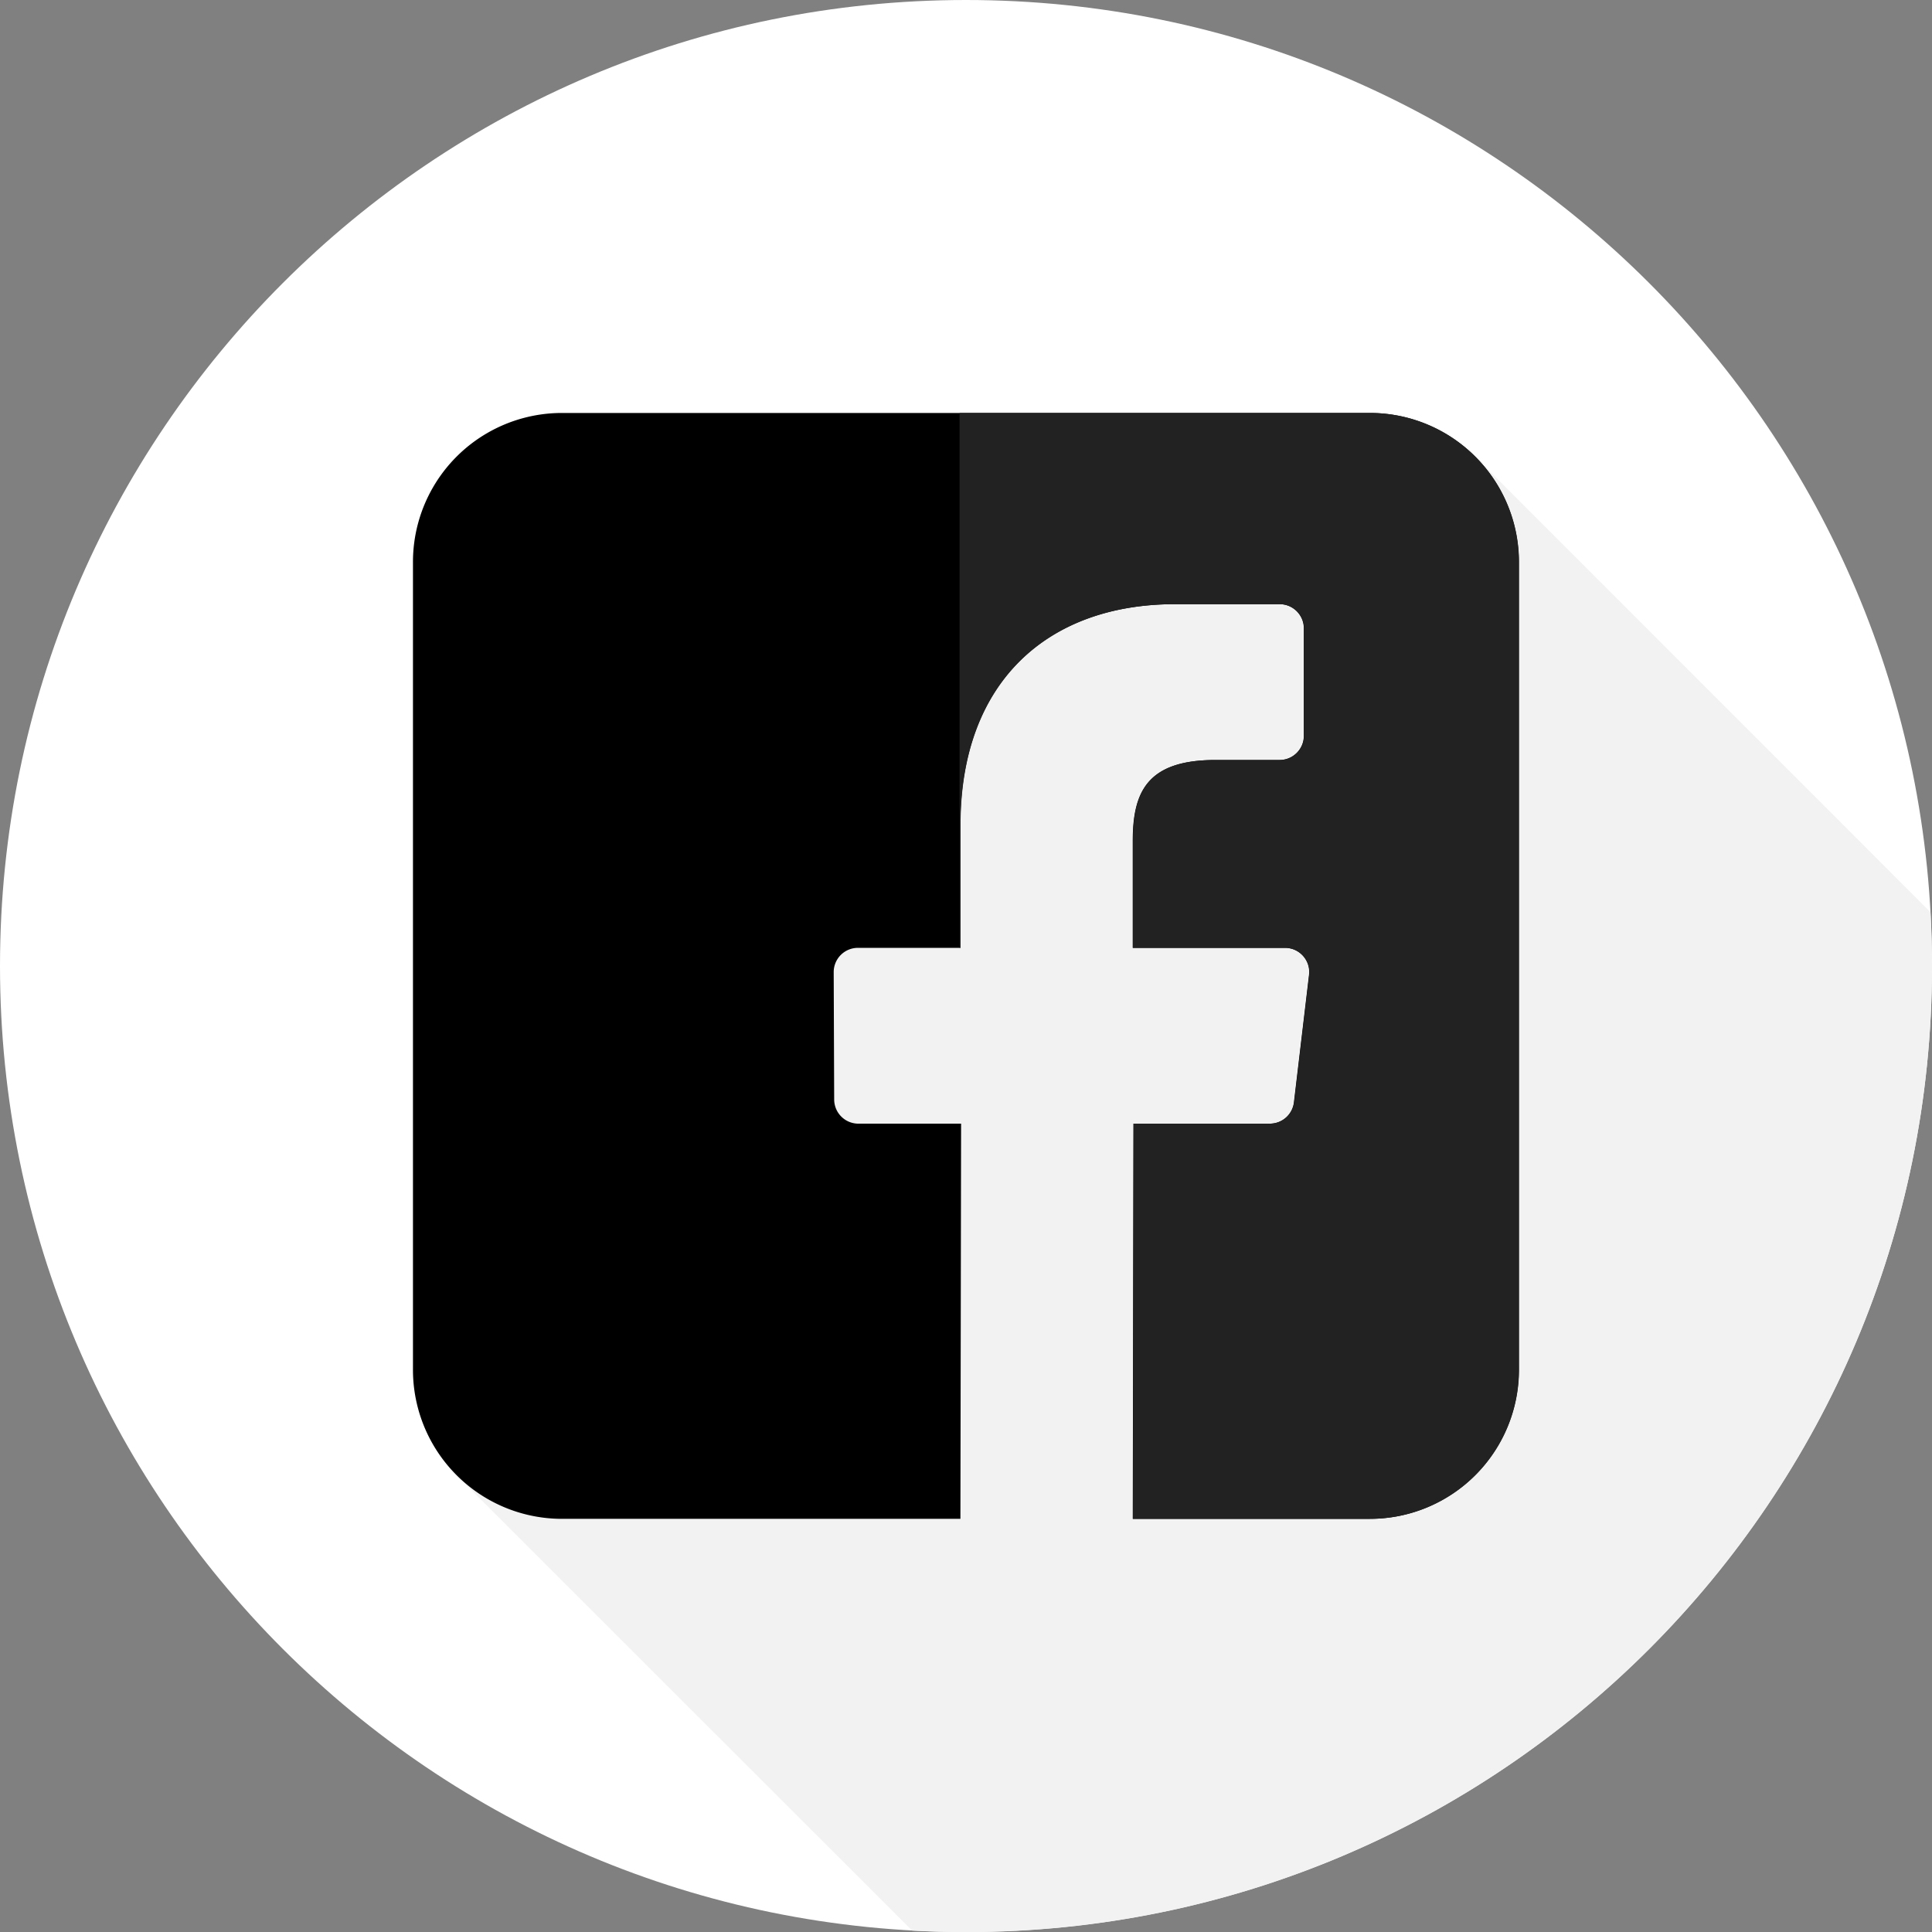
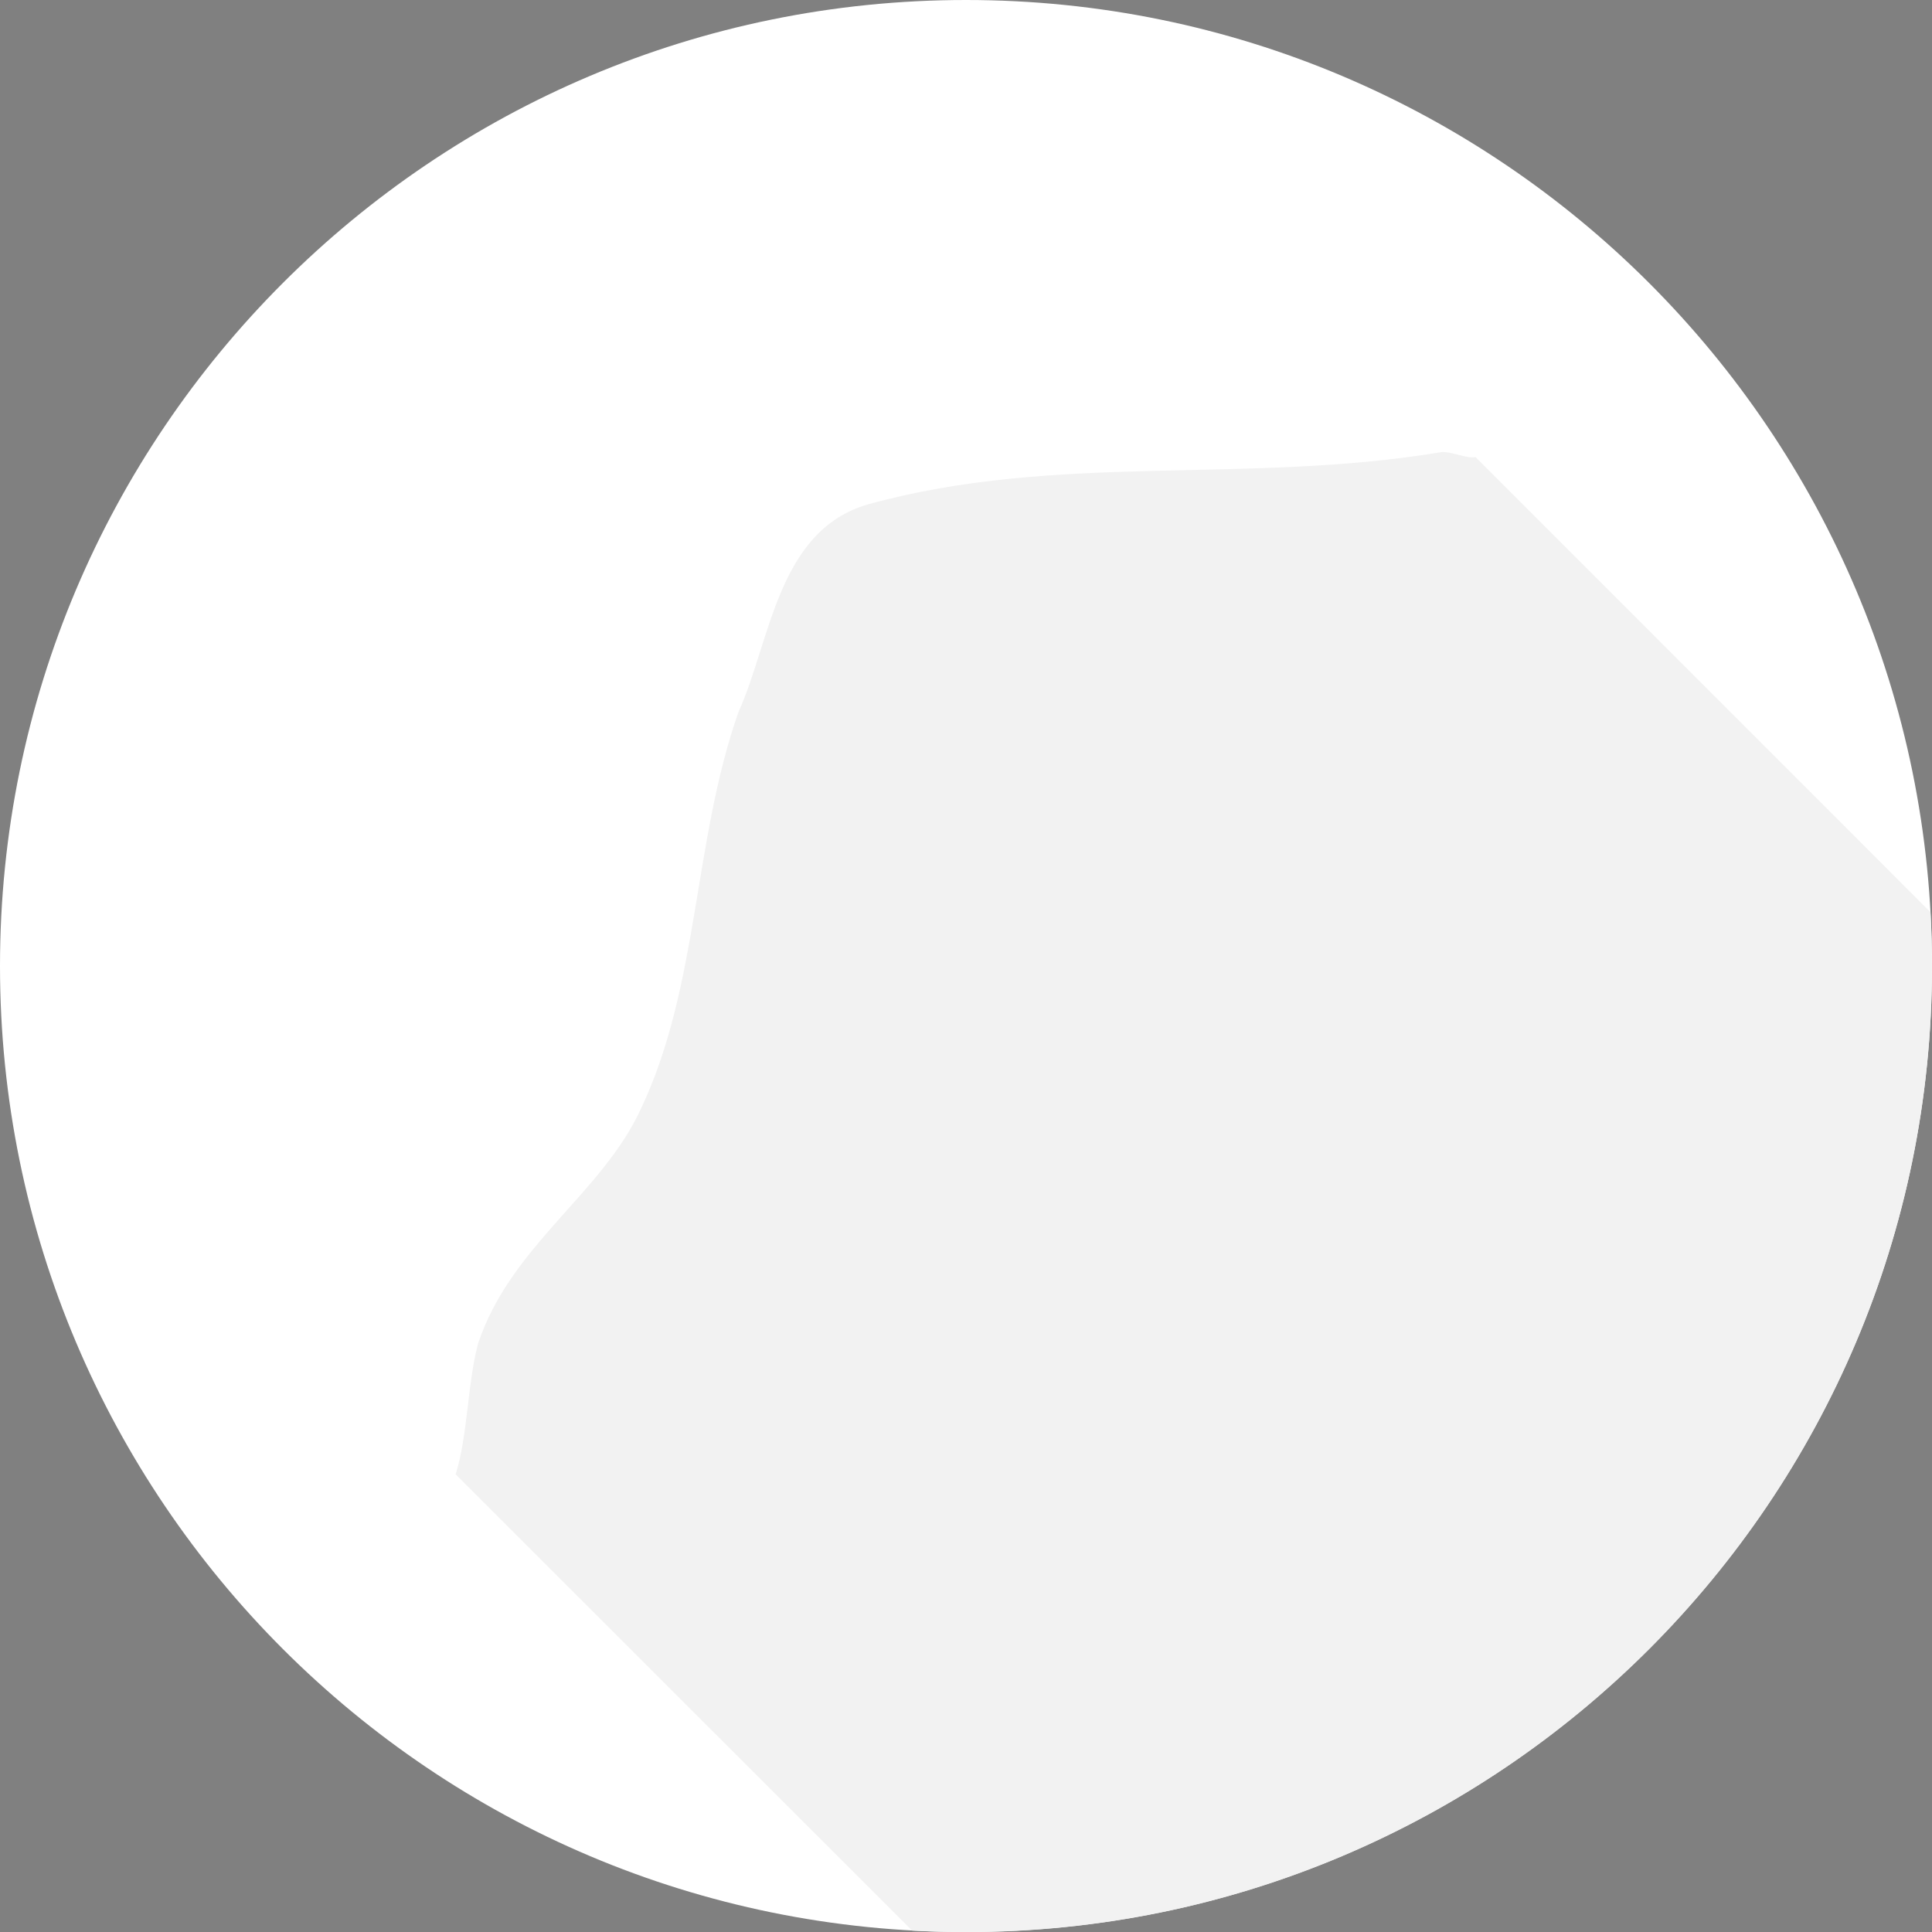
<svg xmlns="http://www.w3.org/2000/svg" xmlns:xlink="http://www.w3.org/1999/xlink" width="48" height="48">
  <rect width="100%" height="100%" fill="#808080" stroke="none" />
  <use xlink:href="#path0_fill" fill="#FFF" />
  <use xlink:href="#path1_fill" transform="translate(11.32 11.23)" fill="#F2F2F2" />
  <use xlink:href="#path2_fill" transform="translate(10.26 10.26)" />
  <use xlink:href="#path3_fill" transform="translate(23.84 10.26)" fill="#222" />
  <defs>
    <path id="path0_fill" fill-rule="evenodd" d="M24 48c13.255 0 24-10.745 24-24S37.255 0 24 0 0 10.745 0 24s10.745 24 24 24z" />
    <path id="path1_fill" fill-rule="evenodd" d="M36.642 11.432L25.338.125c-.188.056-.655-.161-.86-.12-4.849.808-9.536 0-14.223 1.293-2.262.647-2.424 3.394-3.232 5.172-1.131 3.232-.97 6.788-2.424 9.858-.97 2.101-3.232 3.394-4.04 5.819-.27 1.01-.254 2.285-.559 3.252l11.342 11.336c.443.025.889.038 1.338.038 13.254 0 24-10.745 24-24 0-.45-.014-.897-.038-1.34z" />
-     <path id="path2_fill" fill-rule="evenodd" d="M23.773 0H3.703A3.702 3.702 0 0 0 0 3.702v20.07a3.702 3.702 0 0 0 3.702 3.703h9.899l.017-9.818h-2.551a.602.602 0 0 1-.602-.6l-.012-3.164a.602.602 0 0 1 .602-.604H13.6V10.23c0-3.548 2.167-5.48 5.333-5.48h2.598c.332 0 .602.27.602.602V8.02c0 .332-.27.602-.602.602h-1.594c-1.722 0-2.055.819-2.055 2.02v2.647h3.783c.36 0 .64.315.597.672l-.375 3.165a.602.602 0 0 1-.598.531H17.9l-.017 9.818h5.89a3.702 3.702 0 0 0 3.702-3.702V3.703A3.702 3.702 0 0 0 23.773 0z" />
-     <path id="path3_fill" fill-rule="evenodd" d="M10.197 0H0v13.288h.025V10.23c0-3.548 2.168-5.48 5.333-5.48h2.598c.332 0 .602.269.602.601V8.02c0 .332-.27.602-.602.602H6.362c-1.722 0-2.055.819-2.055 2.02v2.647H8.09a.6.6 0 0 1 .597.672l-.375 3.165a.602.602 0 0 1-.597.531H4.324l-.017 9.818h5.89a3.702 3.702 0 0 0 3.702-3.702V3.703A3.702 3.702 0 0 0 10.197 0z" />
  </defs>
</svg>